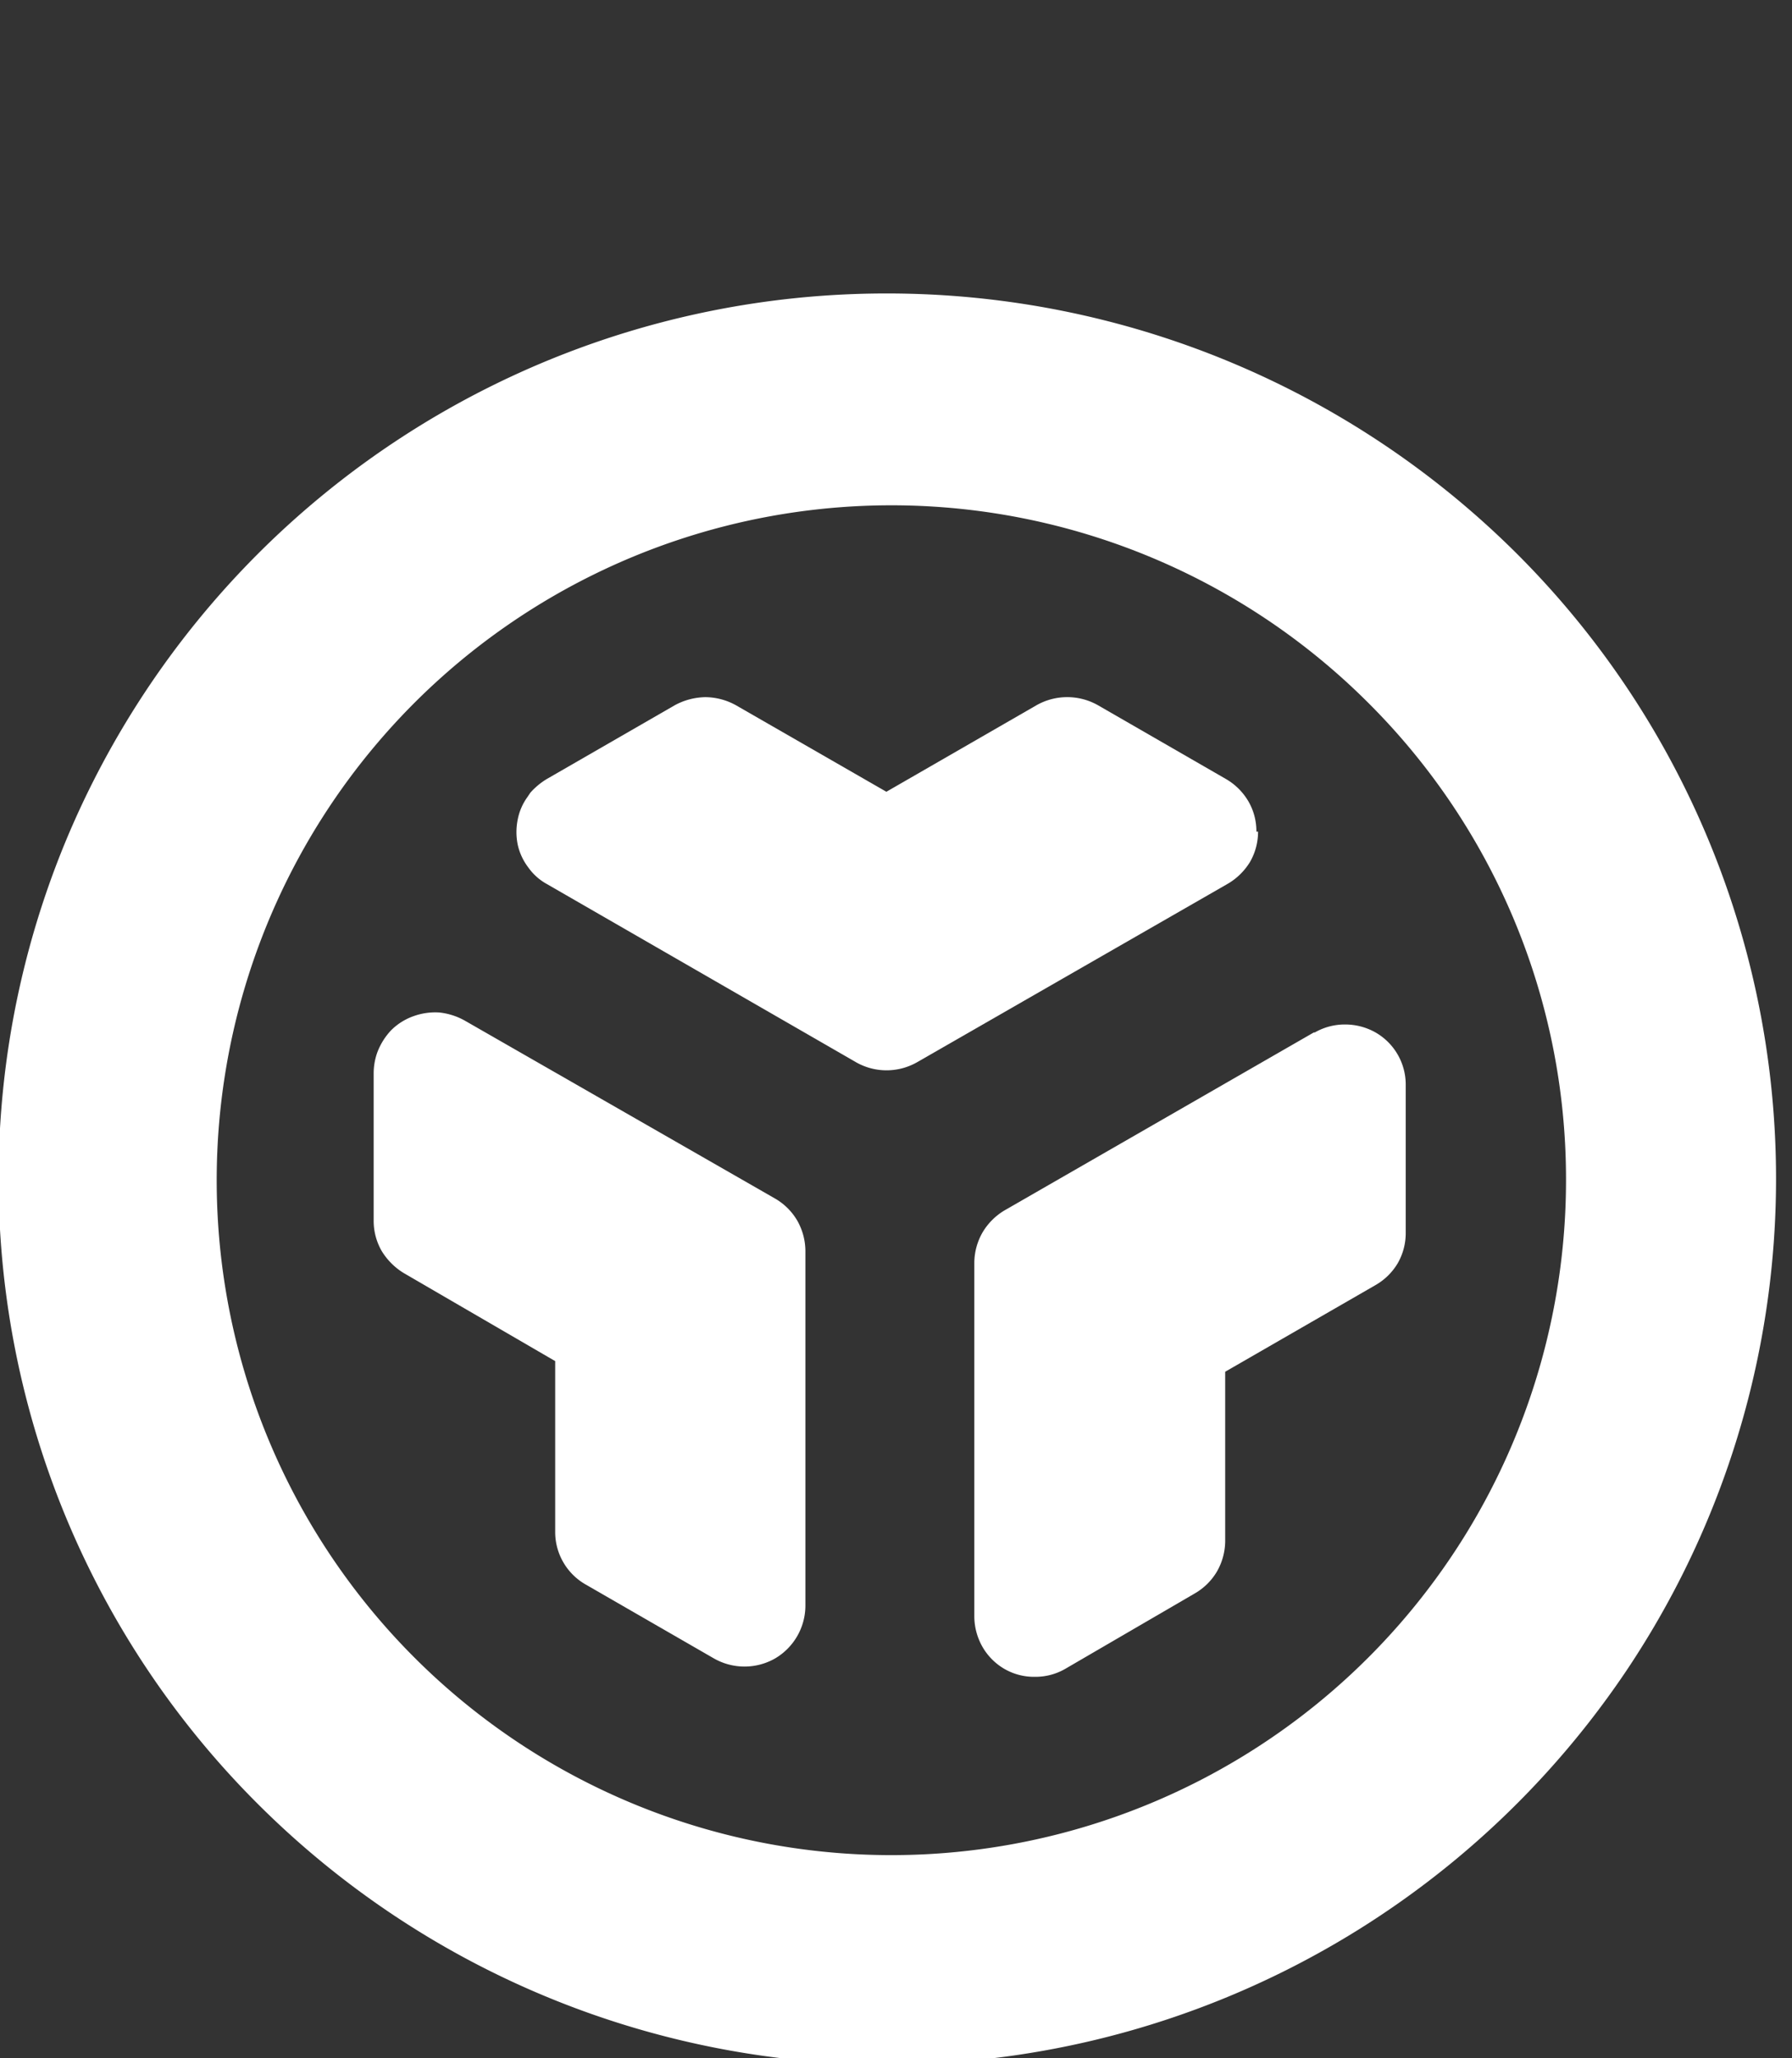
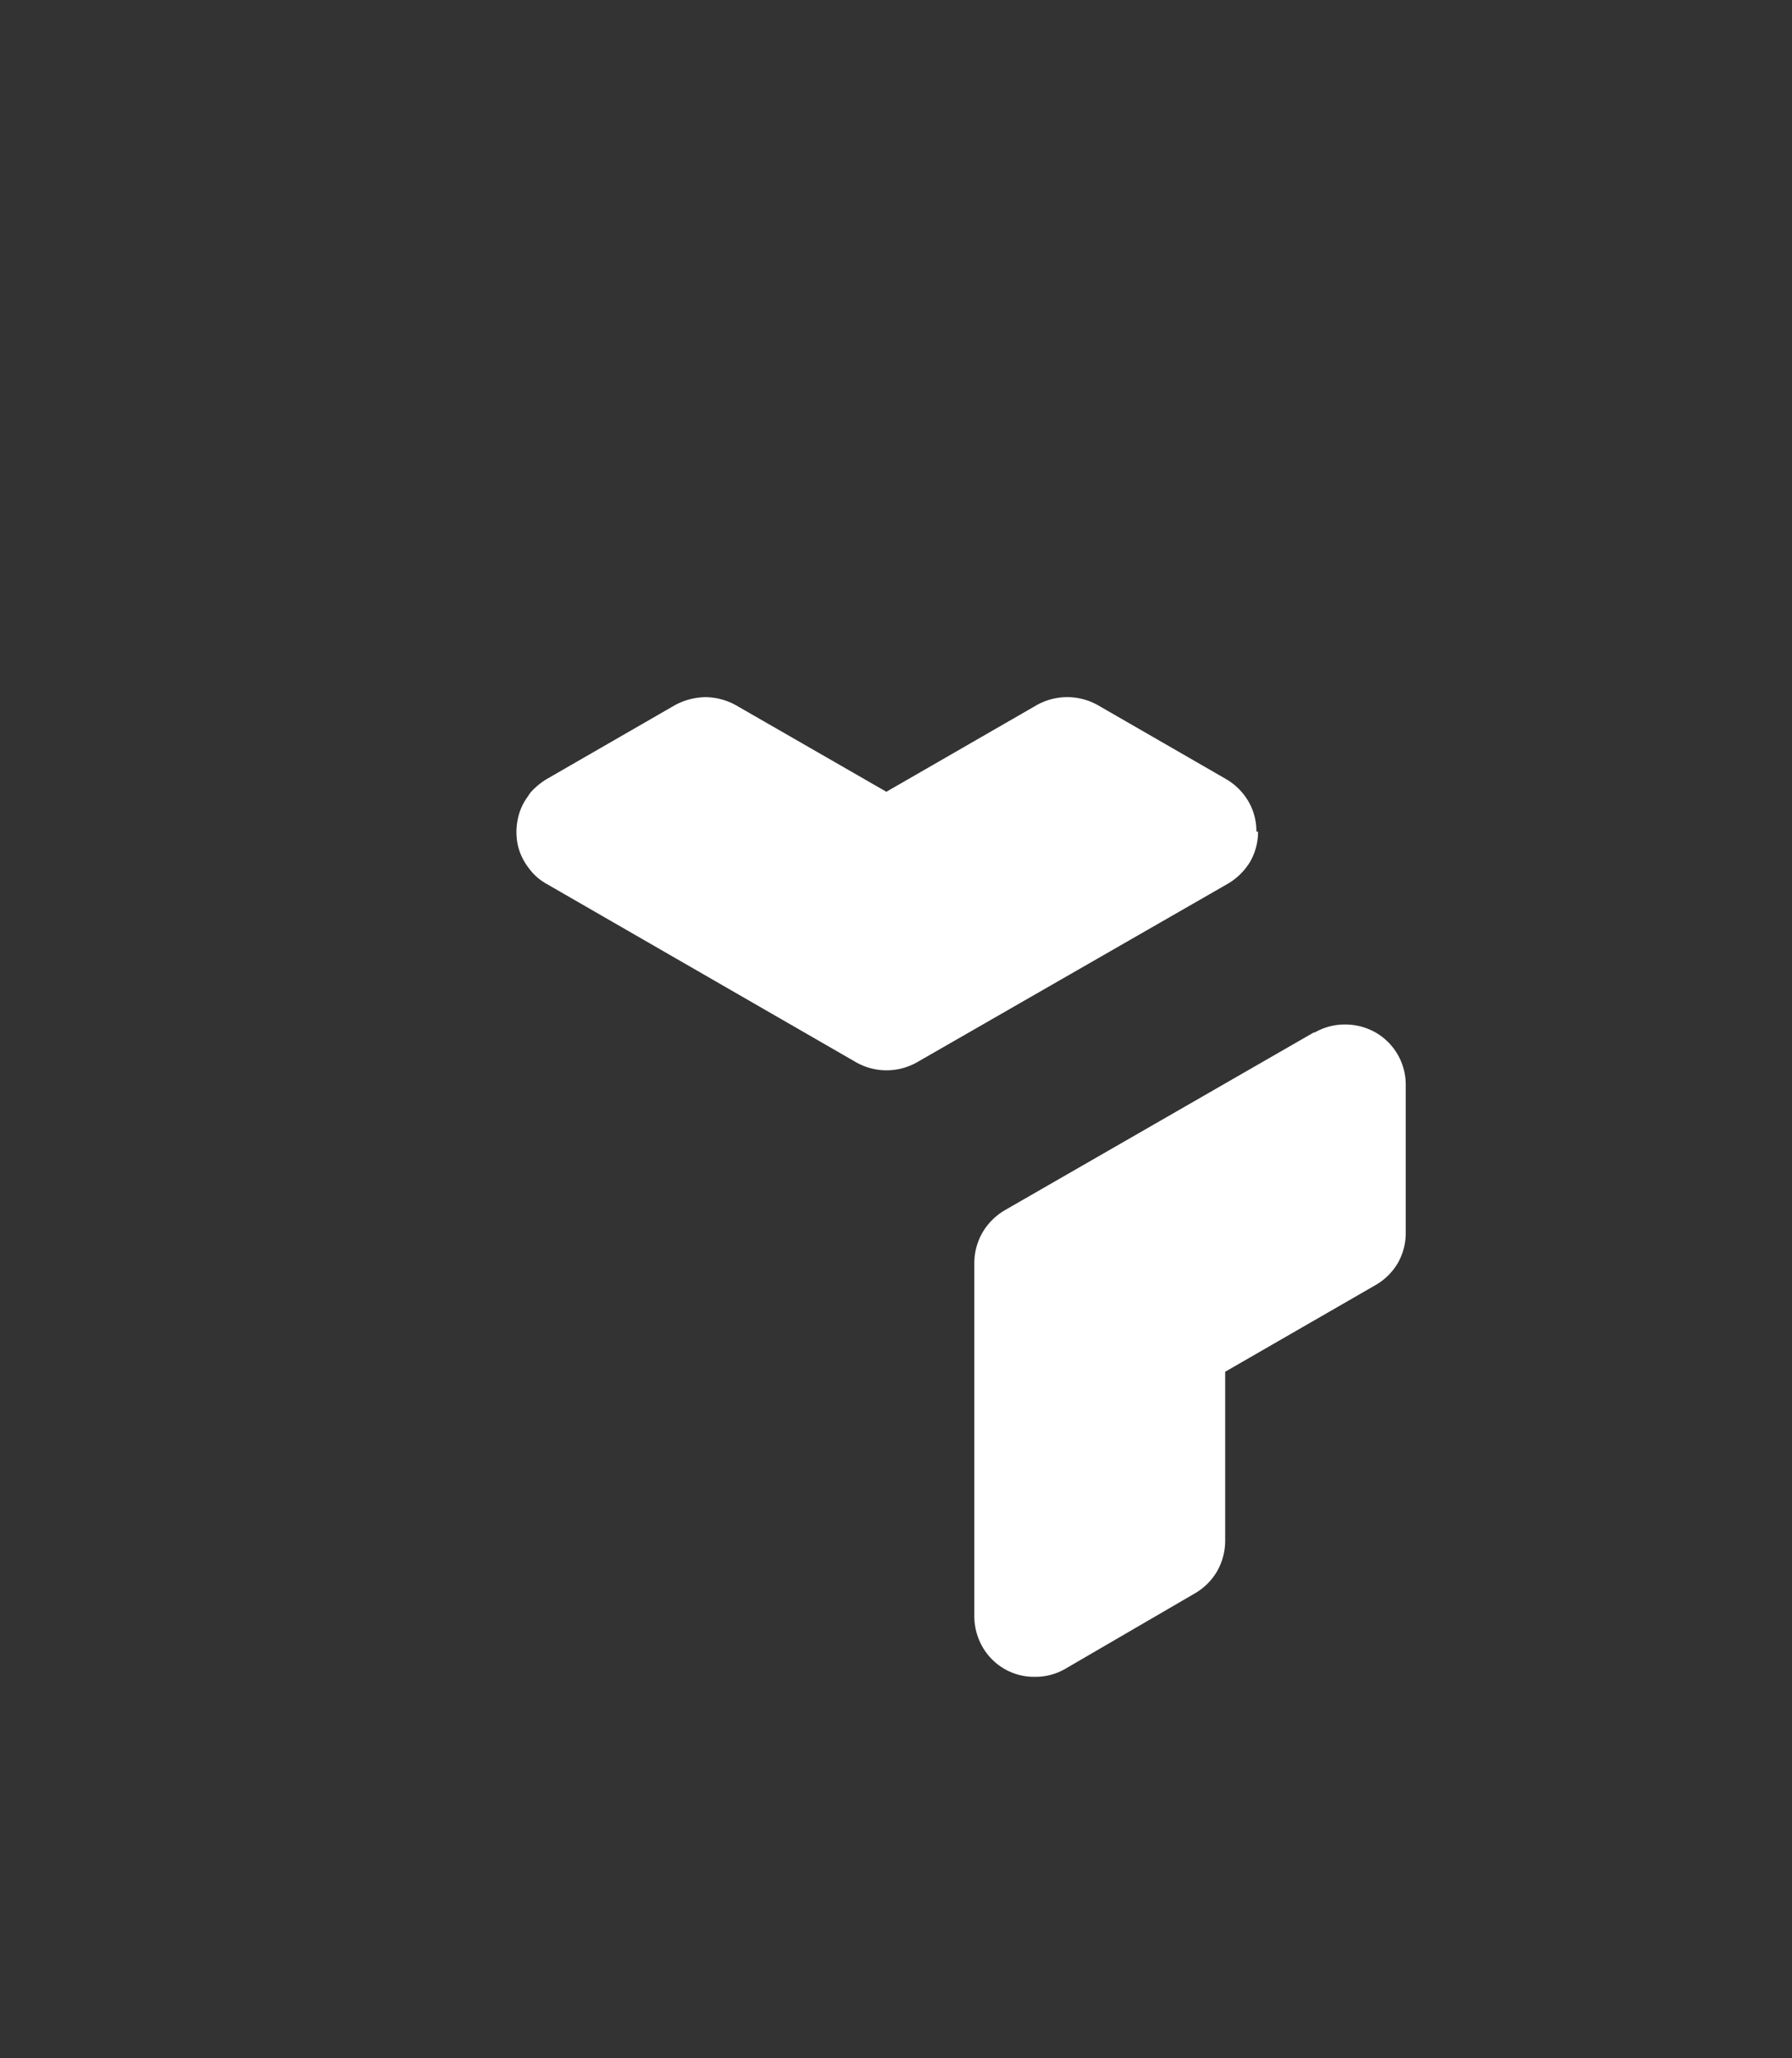
<svg xmlns="http://www.w3.org/2000/svg" viewBox="0 0 54 62">
  <rect x="0" y="0" width="54" height="62" fill="#333333" stroke="none" />
-   <path d="M26.81,8.84A26.78,26.78,0,0,0,2,25.29a26.59,26.59,0,0,0,5.8,29.08,26.84,26.84,0,0,0,41.22-4.06,26.6,26.6,0,0,0-3.34-33.66A26.88,26.88,0,0,0,26.81,8.84ZM47.19,35.48a20.33,20.33,0,1,1-6-14.35,20.24,20.24,0,0,1,6,14.35Z" fill="#fff" />
  <path d="M37.86,25.05a1.79,1.79,0,0,0-.24-.91,1.87,1.87,0,0,0-.67-.67l-3.87-2.23a1.88,1.88,0,0,0-1.84,0l-4.53,2.61-4.54-2.61a1.93,1.93,0,0,0-.91-.24,2,2,0,0,0-.92.24l-3.87,2.23a2.14,2.14,0,0,0-.49.41L15.9,24a1.71,1.71,0,0,0-.3.69,1.89,1.89,0,0,0,0,.75,1.75,1.75,0,0,0,.32.69,1.67,1.67,0,0,0,.56.5L25.8,32a1.86,1.86,0,0,0,1.83,0L37,26.62a1.92,1.92,0,0,0,.67-.66,1.82,1.82,0,0,0,.24-.91Z" fill="#fff" />
  <path d="M39.59,31.1l-9.32,5.36a1.9,1.9,0,0,0-.66.66,1.86,1.86,0,0,0-.25.91V48.69a1.86,1.86,0,0,0,.14.7,1.79,1.79,0,0,0,.39.59,1.78,1.78,0,0,0,1.3.53,1.79,1.79,0,0,0,.91-.24L36,48a1.84,1.84,0,0,0,.67-.66,1.87,1.87,0,0,0,.25-.92V41.32l4.53-2.61a1.84,1.84,0,0,0,.67-.66,1.82,1.82,0,0,0,.24-.91V32.68a1.81,1.81,0,0,0-.91-1.58,1.86,1.86,0,0,0-.92-.24,1.82,1.82,0,0,0-.91.24Z" fill="#fff" />
-   <path d="M23.35,36.1,14,30.74a2,2,0,0,0-.75-.24,1.92,1.92,0,0,0-.79.11,1.81,1.81,0,0,0-.67.42,2,2,0,0,0-.42.67,1.88,1.88,0,0,0-.11.62v4.45a1.82,1.82,0,0,0,.24.91,2,2,0,0,0,.67.67L16.73,41v5.16a1.82,1.82,0,0,0,.92,1.57l3.87,2.23a1.86,1.86,0,0,0,1.83,0,1.85,1.85,0,0,0,.92-1.58V37.68a1.87,1.87,0,0,0-.25-.92,1.84,1.84,0,0,0-.67-.66Z" fill="#fff" />
</svg>